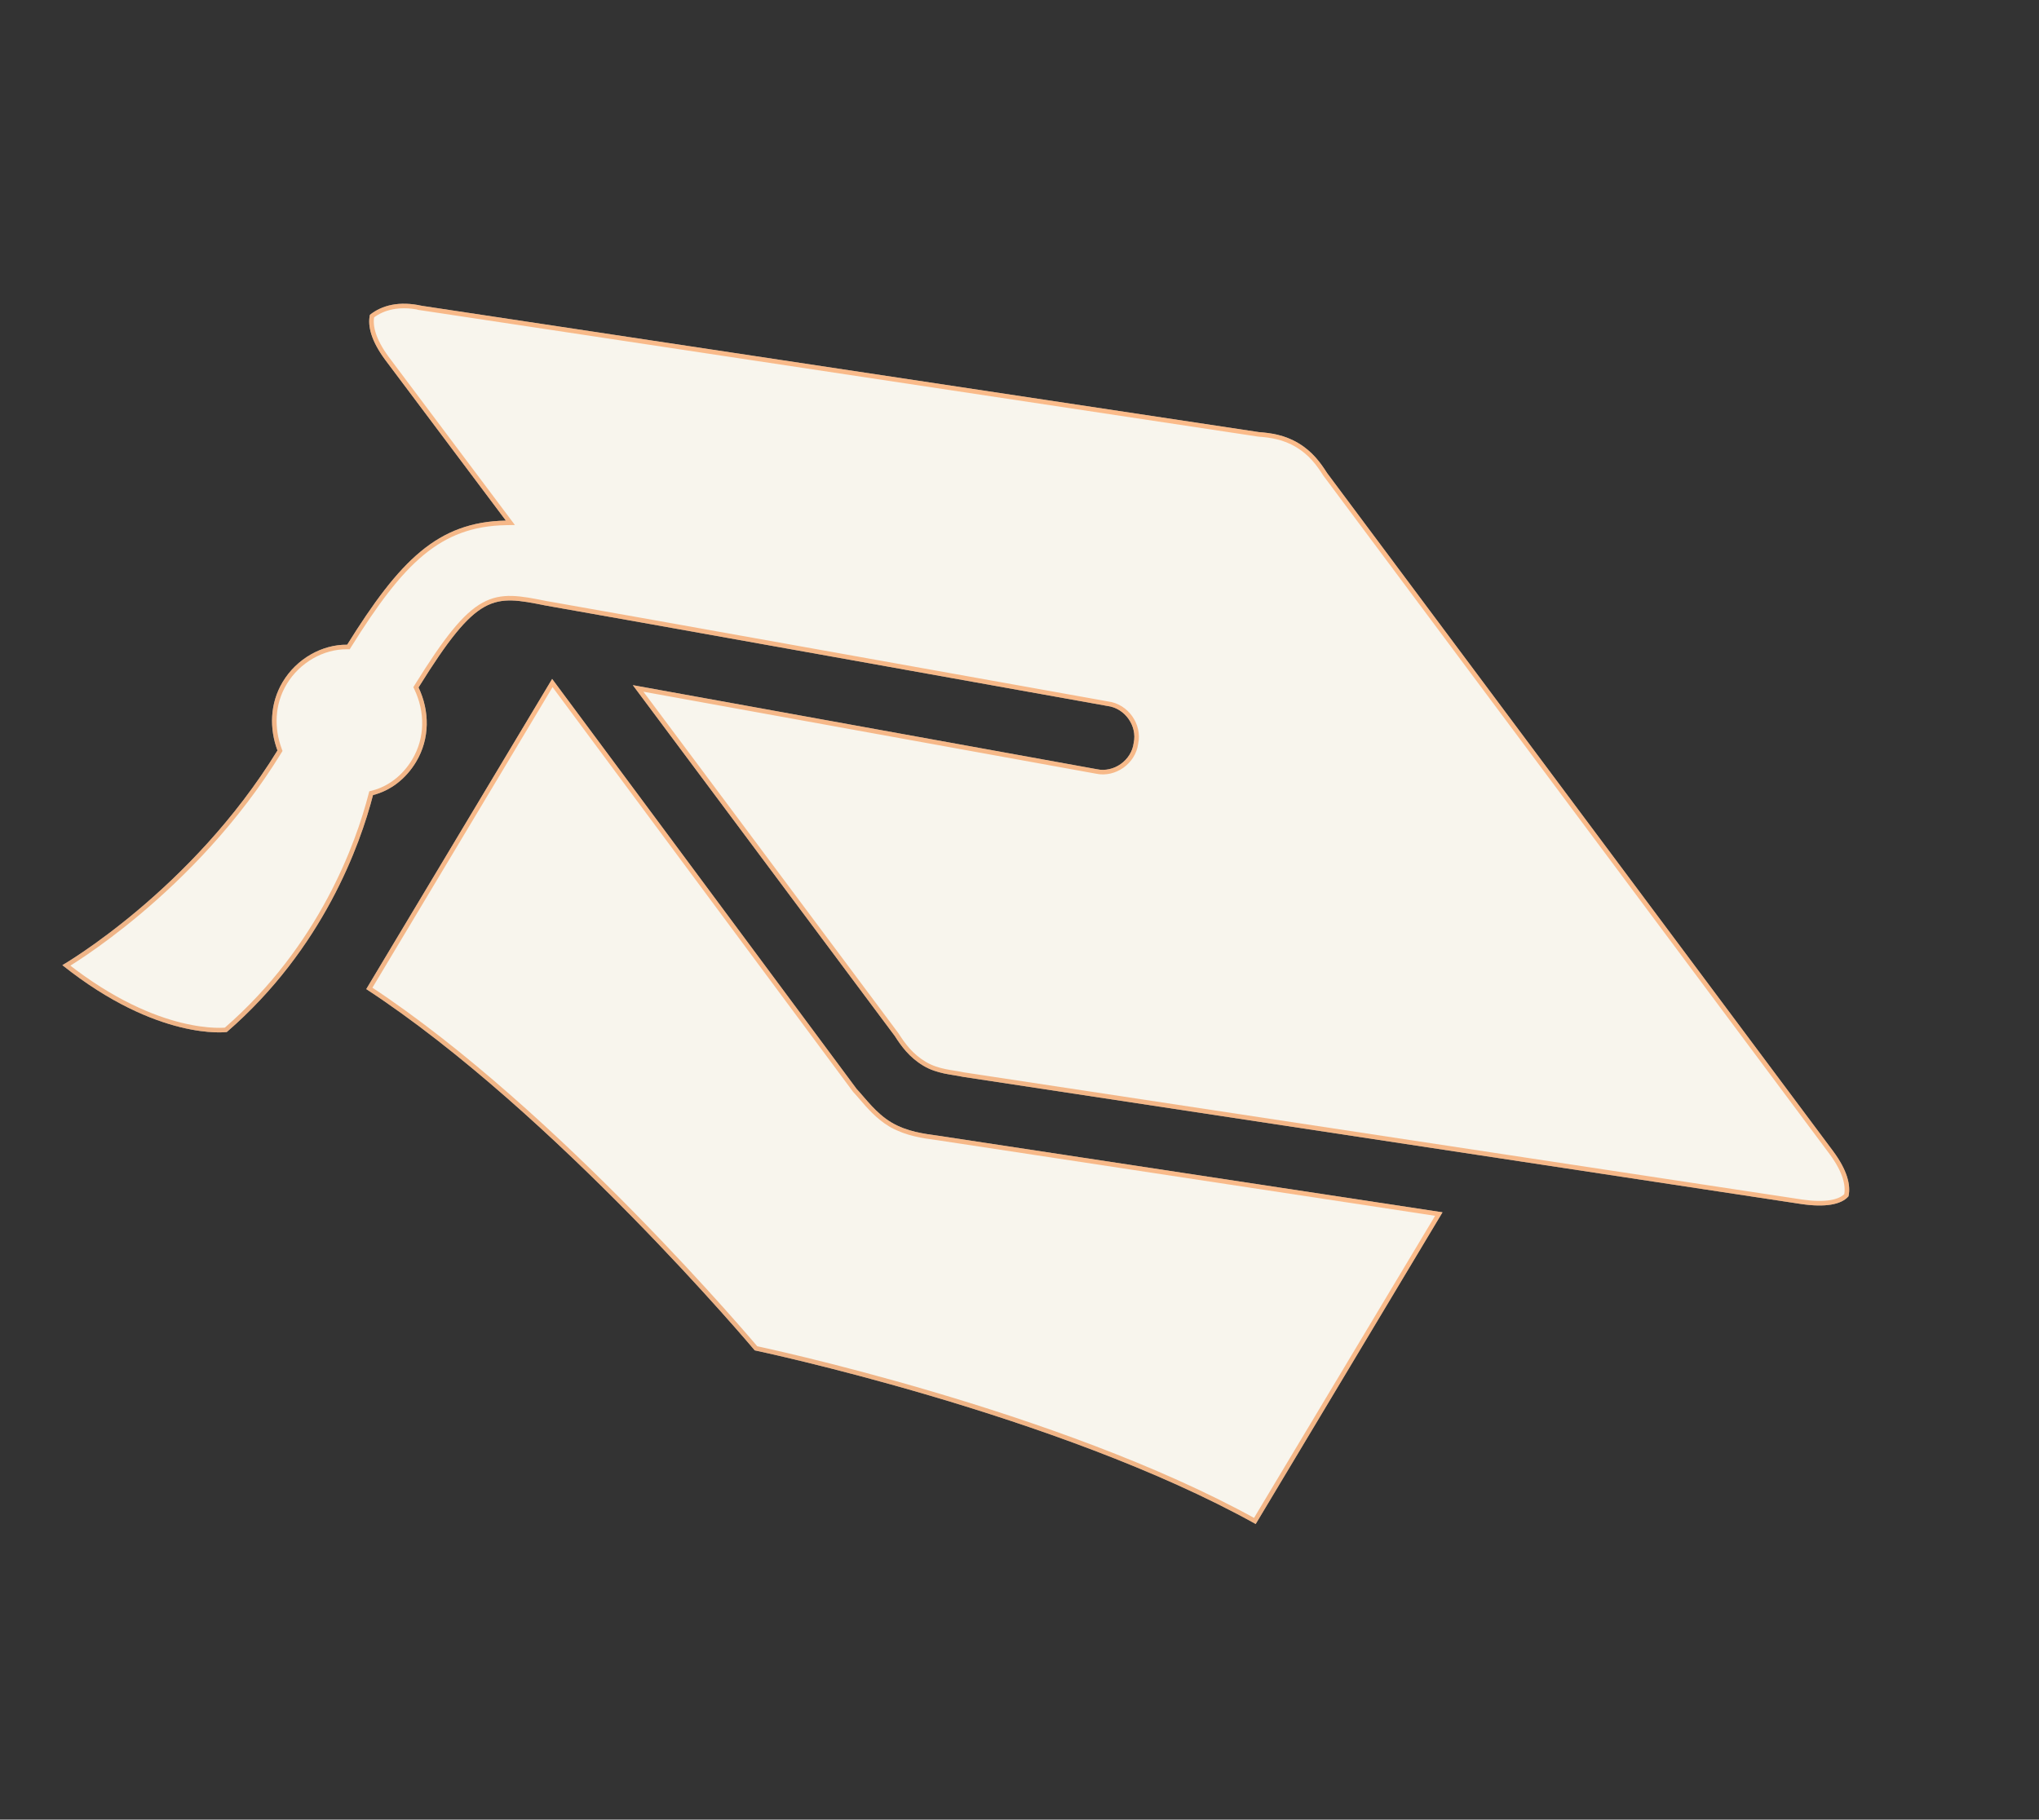
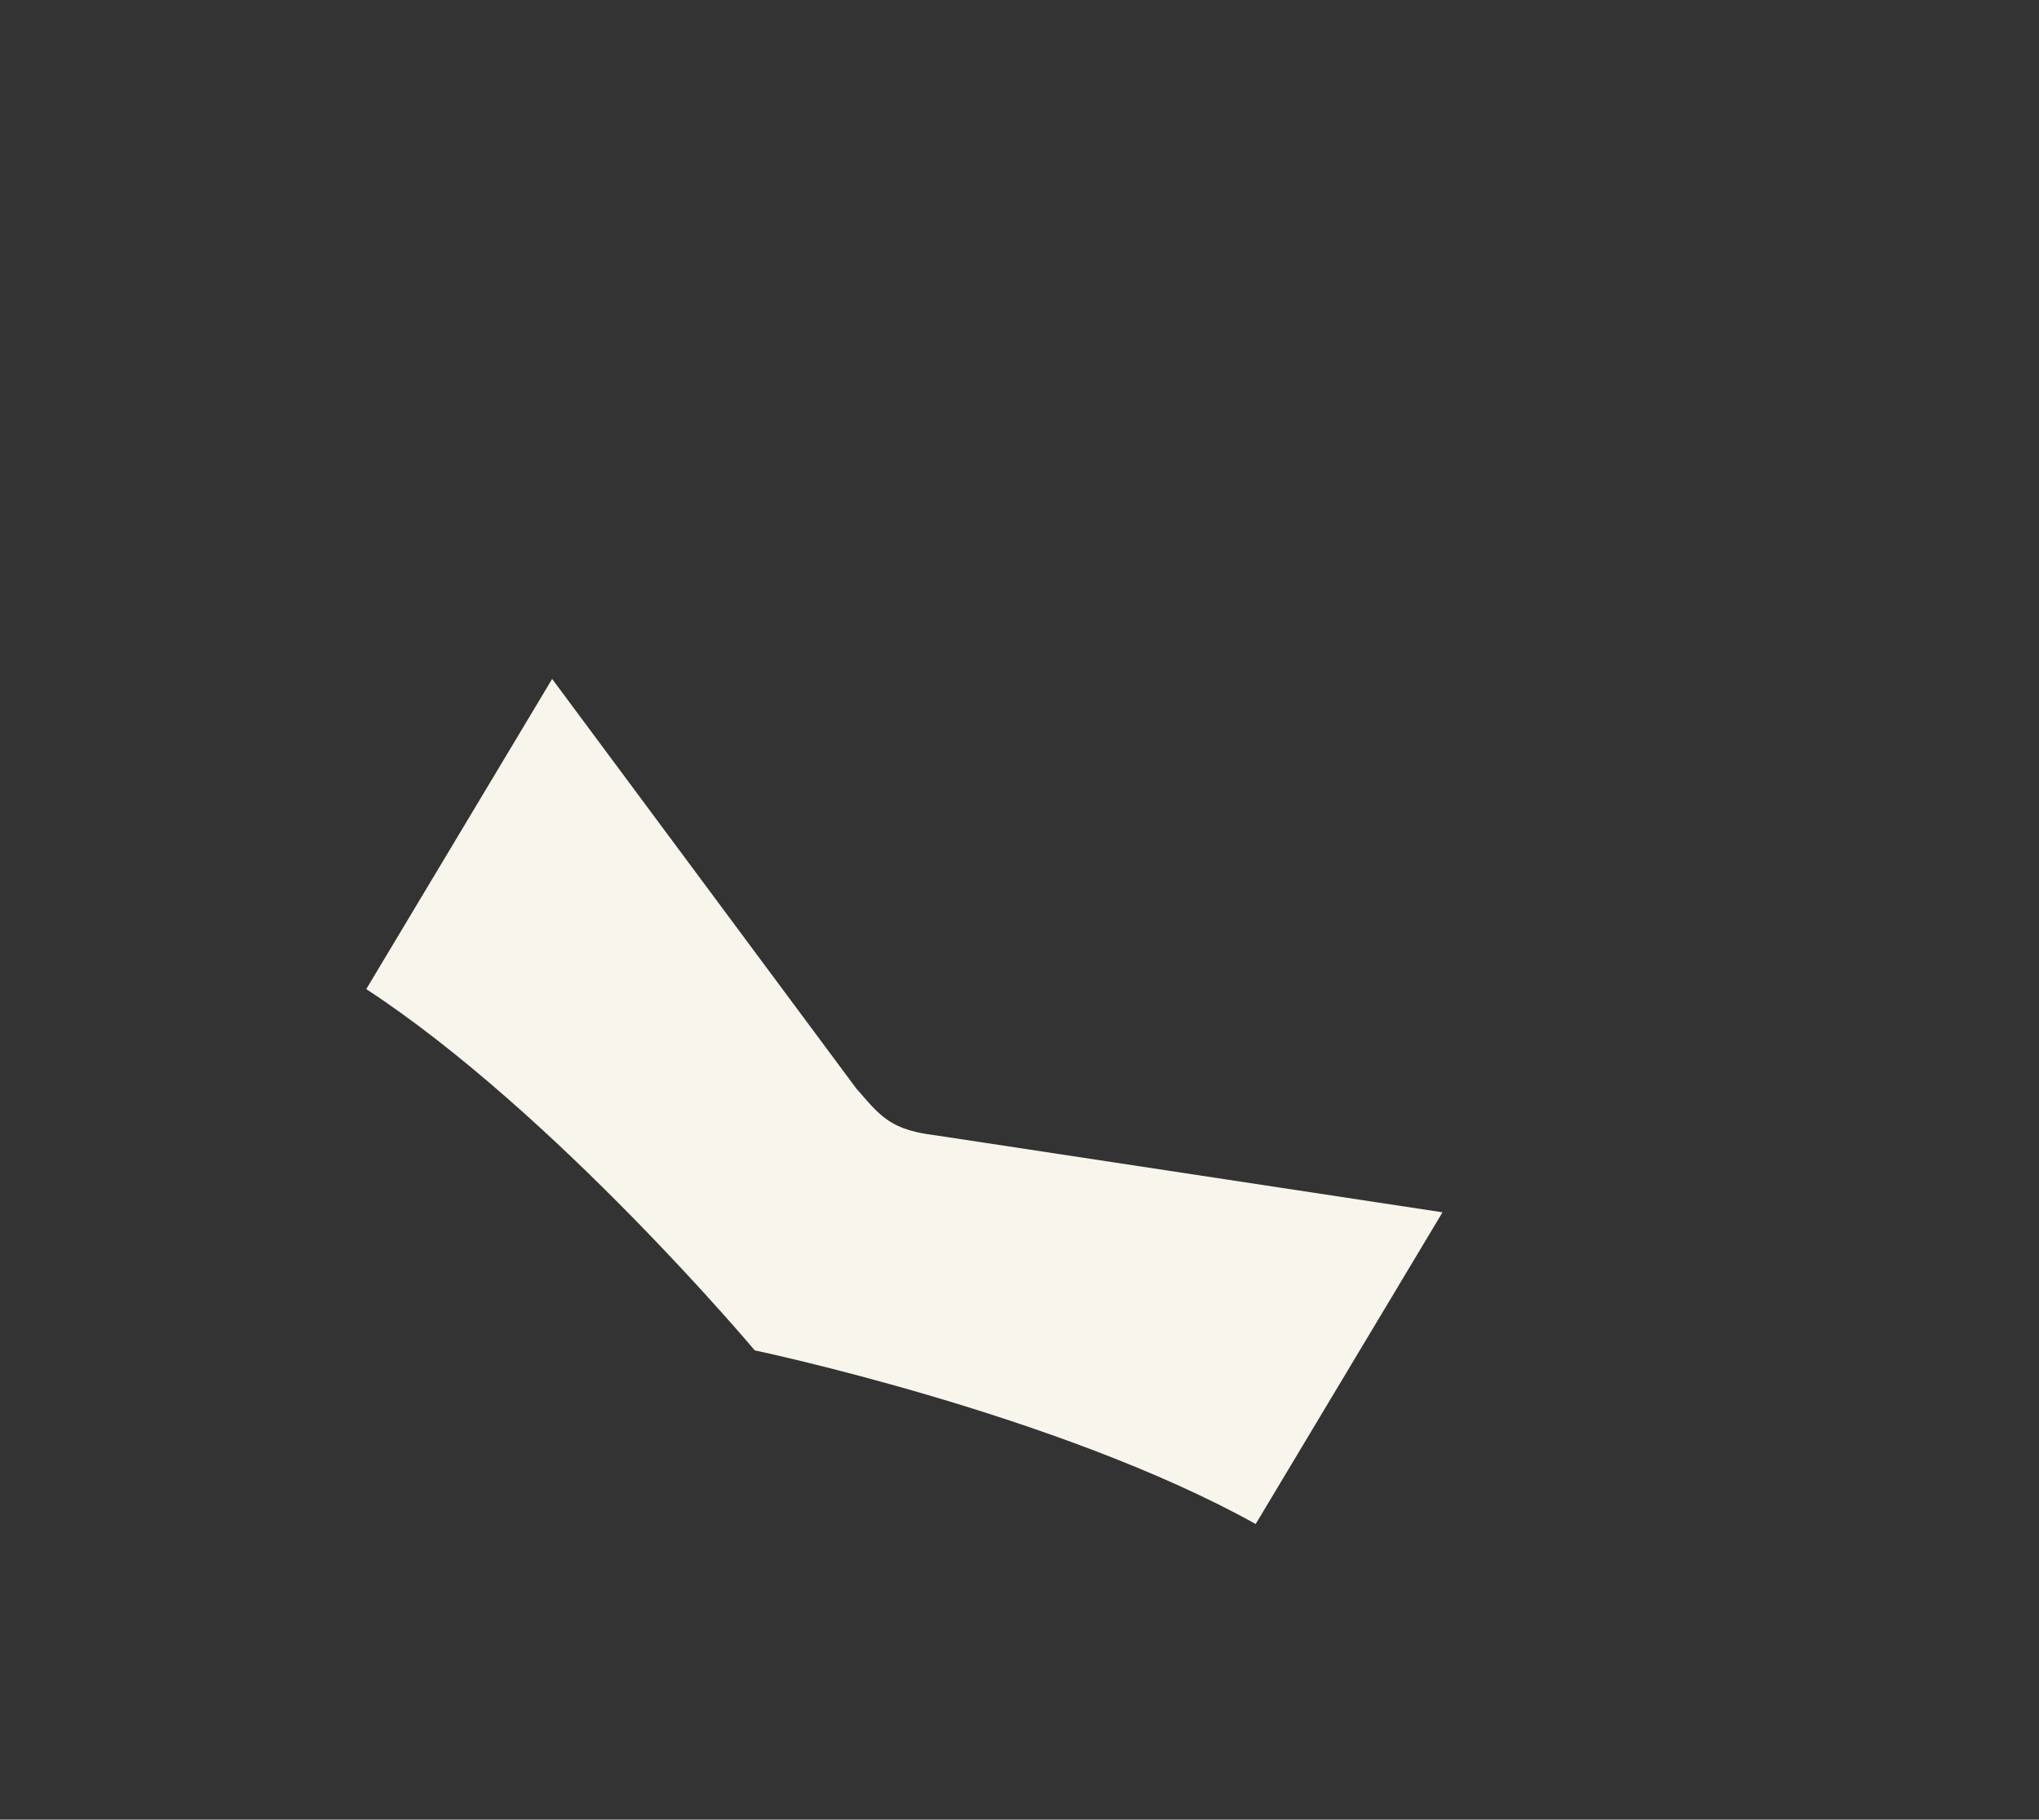
<svg xmlns="http://www.w3.org/2000/svg" width="447" height="399" viewBox="0 0 447 399" fill="none">
  <rect x="0" y="0" width="447" height="399" fill="#333333" stroke="none" />
-   <path d="M92.449 67.052L275.96 94.746C278.611 94.949 281.602 95.355 284.663 97.188C287.723 99.022 289.492 101.469 290.921 103.711L401.896 252.464C404.958 256.609 405.777 259.872 405.234 262.32C403.672 264.156 400.068 264.769 394.97 264.025L211.119 236.126C208.671 235.584 205.475 235.517 202.416 233.684C199.355 231.85 197.587 229.404 196.157 227.162L138.731 150.237L240.449 168.667C244.121 169.481 248.062 166.759 248.536 162.883C249.349 159.211 246.627 155.269 242.752 154.796C242.752 154.796 123.831 133.453 119.616 132.775C108.056 130.47 104.725 129.862 91.753 150.741C94.203 155.906 94.275 161.957 91.219 167.058C88.978 170.798 85.58 173.383 81.773 174.338C78.993 185.15 70.848 207.998 49.716 226.299C49.716 226.299 34.624 228.348 13.675 211.636C13.675 211.636 41.947 195.303 60.828 164.561C59.058 159.803 59.123 154.297 61.975 149.536C65.032 144.435 70.605 141.304 76.111 141.369C87.657 122.87 95.947 114.435 110.904 114.154L84.435 78.886C81.374 74.741 80.555 71.478 81.098 69.03C83.746 66.92 87.553 65.966 92.449 67.051L92.449 67.052Z" fill="#F8F5ED" />
-   <path d="M92.374 67.546L91.972 67.485L91.971 67.46C87.464 66.548 83.989 67.438 81.55 69.311C81.127 71.54 81.891 74.599 84.836 78.587C84.837 78.587 84.837 78.588 84.838 78.589L111.303 113.854L111.89 114.635L110.913 114.654C103.545 114.792 97.843 116.933 92.547 121.315C87.229 125.716 82.305 132.39 76.535 141.634L76.387 141.872L76.106 141.869C70.785 141.806 65.374 144.837 62.404 149.793C59.642 154.403 59.571 159.747 61.297 164.387L61.382 164.615L61.254 164.823C51.777 180.253 39.948 192.061 30.493 200.01C25.764 203.985 21.626 206.997 18.669 209.017C17.191 210.027 16.007 210.788 15.192 211.298C14.944 211.453 14.73 211.585 14.552 211.694C24.73 219.689 33.466 223.219 39.671 224.75C42.833 225.529 45.34 225.791 47.05 225.859C47.906 225.893 48.562 225.878 49.001 225.856C49.221 225.844 49.386 225.831 49.495 225.821C49.499 225.82 49.503 225.82 49.507 225.819C70.445 207.627 78.528 184.952 81.289 174.214L81.363 173.926L81.652 173.854C85.318 172.933 88.611 170.438 90.79 166.801C93.75 161.861 93.689 155.989 91.301 150.955L91.184 150.709L91.328 150.477C94.575 145.251 97.228 141.353 99.566 138.485C101.902 135.618 103.943 133.755 105.971 132.627C110.049 130.358 113.957 131.137 119.676 132.277L119.695 132.282C119.698 132.282 119.701 132.283 119.704 132.283C121.897 132.637 152.644 138.136 182.853 143.547C197.981 146.258 212.978 148.947 224.193 150.958C229.8 151.964 234.462 152.8 237.722 153.385L241.503 154.064L242.499 154.243L242.754 154.288L242.818 154.3L242.826 154.301C246.98 154.817 249.889 159.019 249.029 162.968C248.507 167.121 244.3 170.026 240.35 169.158C240.347 169.157 240.344 169.156 240.341 169.156L139.891 150.955L196.558 226.863L196.569 226.878L196.579 226.893C197.996 229.116 199.713 231.482 202.673 233.255C204.138 234.133 205.643 234.593 207.1 234.9C207.83 235.054 208.543 235.169 209.236 235.28L209.243 235.281C209.923 235.39 210.588 235.497 211.21 235.635L395.042 263.53C395.042 263.53 395.043 263.53 395.044 263.531C397.561 263.898 399.68 263.925 401.346 263.647C402.952 263.379 404.086 262.834 404.772 262.088C405.216 259.854 404.462 256.779 401.494 252.761L290.52 104.01L290.509 103.995L290.499 103.979C289.083 101.757 287.365 99.39 284.406 97.617C281.446 95.844 278.549 95.446 275.922 95.245L275.903 95.243L275.885 95.241L92.374 67.546Z" stroke="url(#paint0_linear_3046_4449)" stroke-opacity="0.5" />
  <path d="M195.412 246.116C198.813 248.154 202.688 248.627 205.679 249.034L316.234 265.827L275.28 334.178C231.959 310.069 165.46 296.105 165.46 296.105C165.46 296.105 121.781 244.054 80.293 216.885L121.044 148.874L187.792 238.779C189.764 240.886 192.01 244.08 195.41 246.118L195.412 246.116Z" fill="#F8F5ED" />
-   <path d="M187.391 239.077L121.088 149.773L80.969 216.73C101.631 230.336 122.782 250.022 138.791 266.333C146.851 274.544 153.613 281.905 158.36 287.214C160.733 289.868 162.603 292.01 163.881 293.488C164.519 294.227 165.009 294.801 165.34 295.189C165.506 295.384 165.631 295.532 165.715 295.632L165.732 295.651L165.757 295.656C165.884 295.684 166.074 295.724 166.324 295.779C166.822 295.887 167.559 296.049 168.512 296.264C170.417 296.693 173.187 297.334 176.646 298.177C183.563 299.865 193.237 302.366 204.266 305.621C226.174 312.087 253.457 321.536 275.1 333.506L315.422 266.21L205.612 249.529C205.61 249.529 205.609 249.529 205.608 249.529C205.508 249.515 205.407 249.501 205.304 249.488C202.457 249.103 198.769 248.604 195.462 246.725L195.457 246.729L195.153 246.547C192.478 244.943 190.478 242.621 188.829 240.707C188.333 240.131 187.869 239.592 187.427 239.121L187.408 239.1L187.391 239.077Z" stroke="url(#paint1_linear_3046_4449)" stroke-opacity="0.5" />
  <defs>
    <linearGradient id="paint0_linear_3046_4449" x1="284.323" y1="96.985" x2="161.866" y2="301.362" gradientUnits="userSpaceOnUse">
      <stop stop-color="#FF8329" />
      <stop offset="1" stop-color="#E57421" />
    </linearGradient>
    <linearGradient id="paint1_linear_3046_4449" x1="218.639" y1="207.351" x2="165.46" y2="296.105" gradientUnits="userSpaceOnUse">
      <stop stop-color="#FF8329" />
      <stop offset="1" stop-color="#E57421" />
    </linearGradient>
  </defs>
</svg>